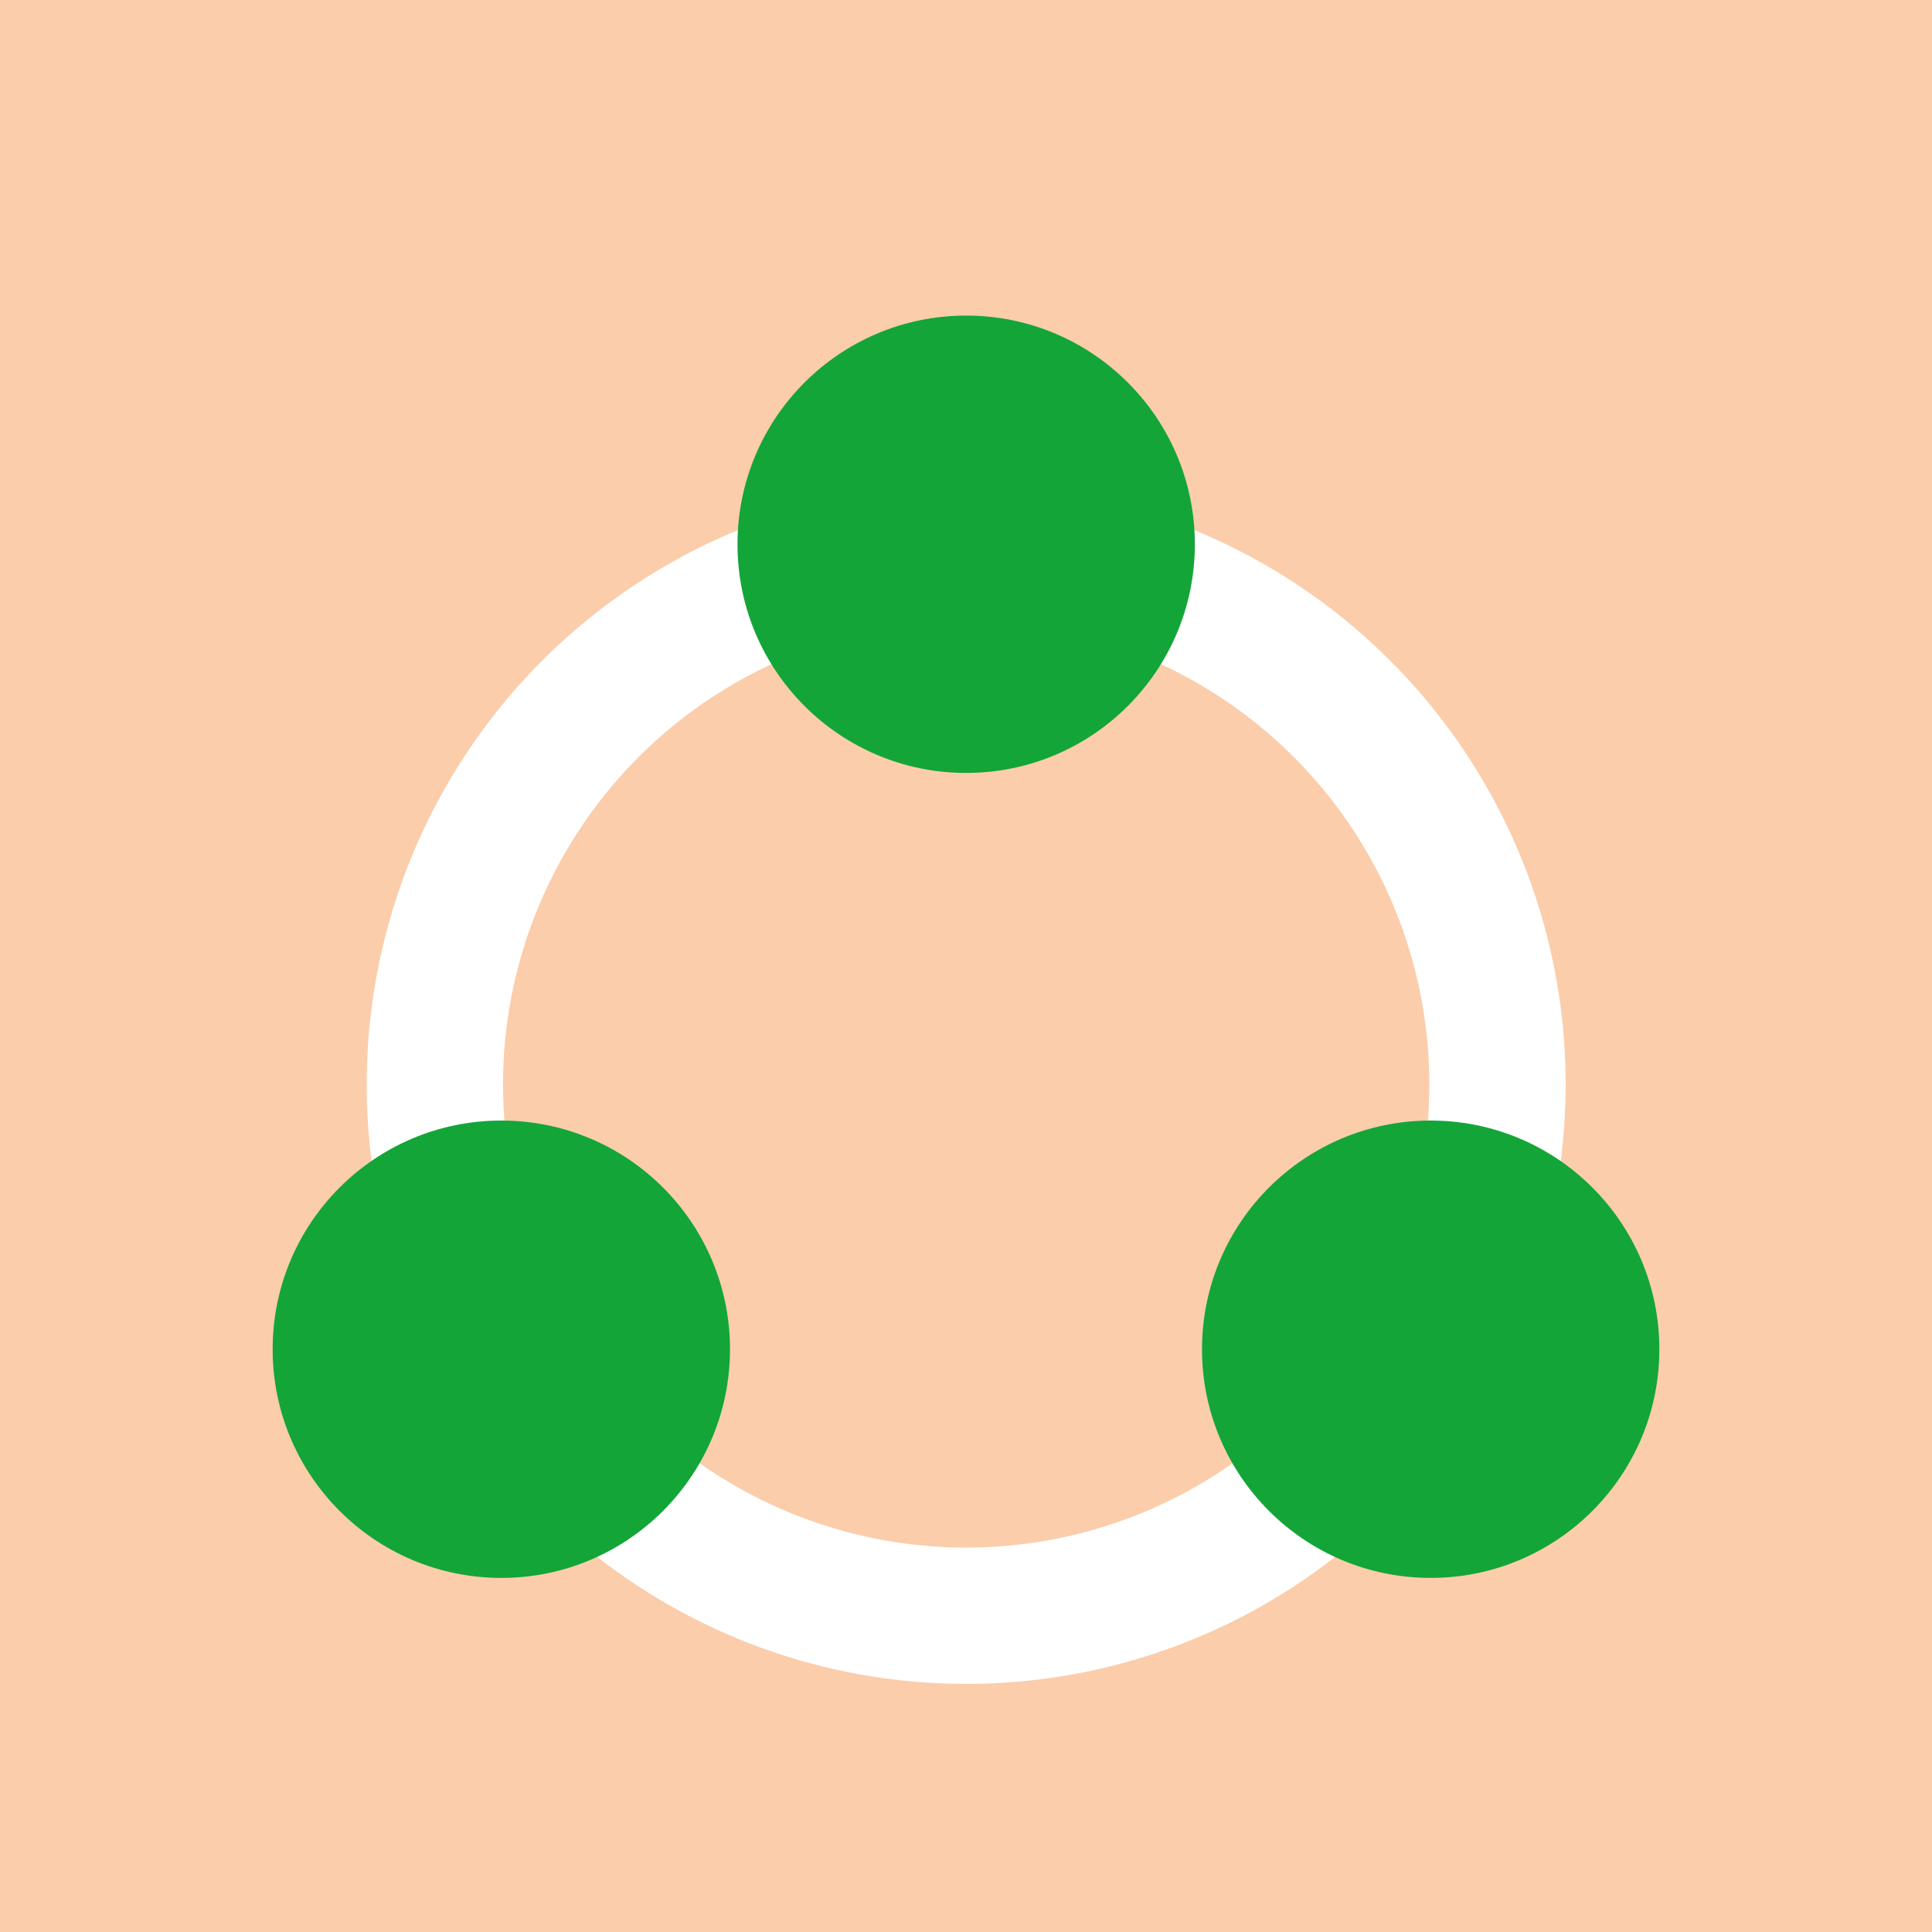
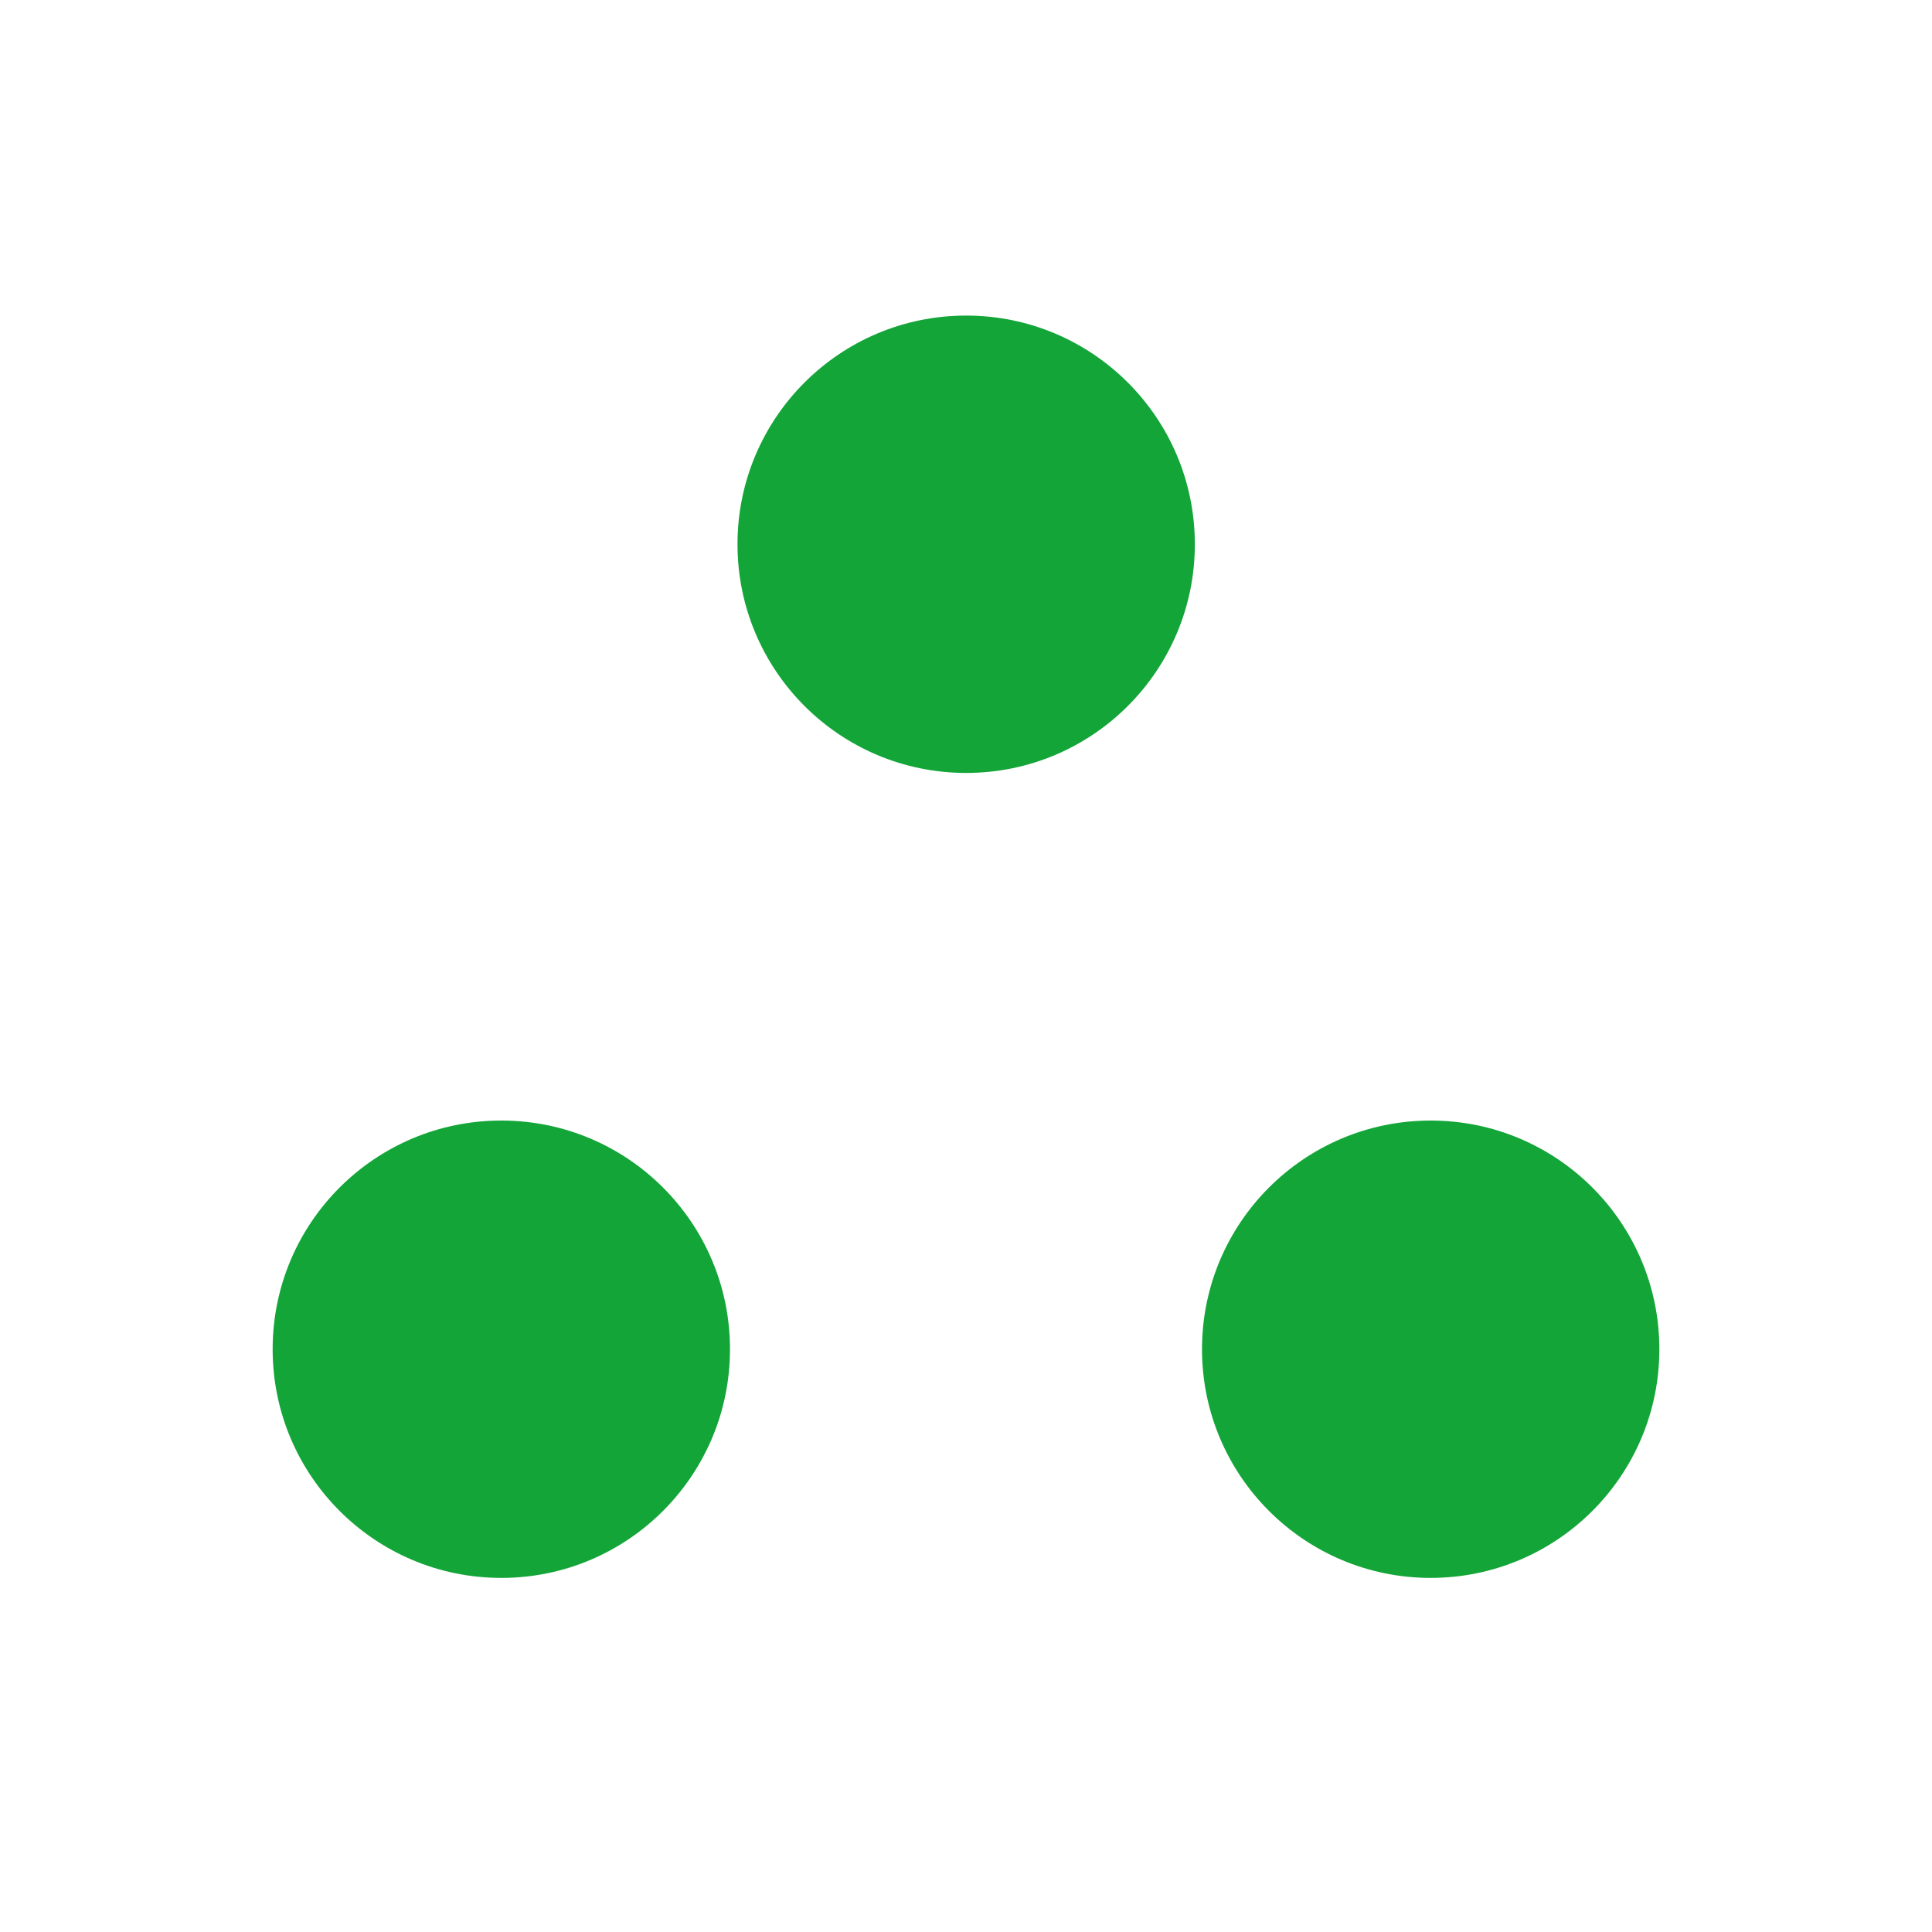
<svg xmlns="http://www.w3.org/2000/svg" viewBox="0 0 56.69 56.69">
  <defs>
    <style>.cls-1{fill:#fbcdab;}.cls-2{fill:none;stroke:#fff;stroke-miterlimit:10;stroke-width:4px;}.cls-3{fill:#13a538;}</style>
  </defs>
  <g id="Wifi">
-     <rect class="cls-1" width="56.69" height="56.69" />
    <circle class="cls-2" cx="28.35" cy="31.82" r="15.59" />
    <circle class="cls-3" cx="28.35" cy="15.97" r="6.71" />
    <circle class="cls-3" cx="41.98" cy="39.59" r="6.71" />
    <circle class="cls-3" cx="14.71" cy="39.59" r="6.71" />
  </g>
</svg>